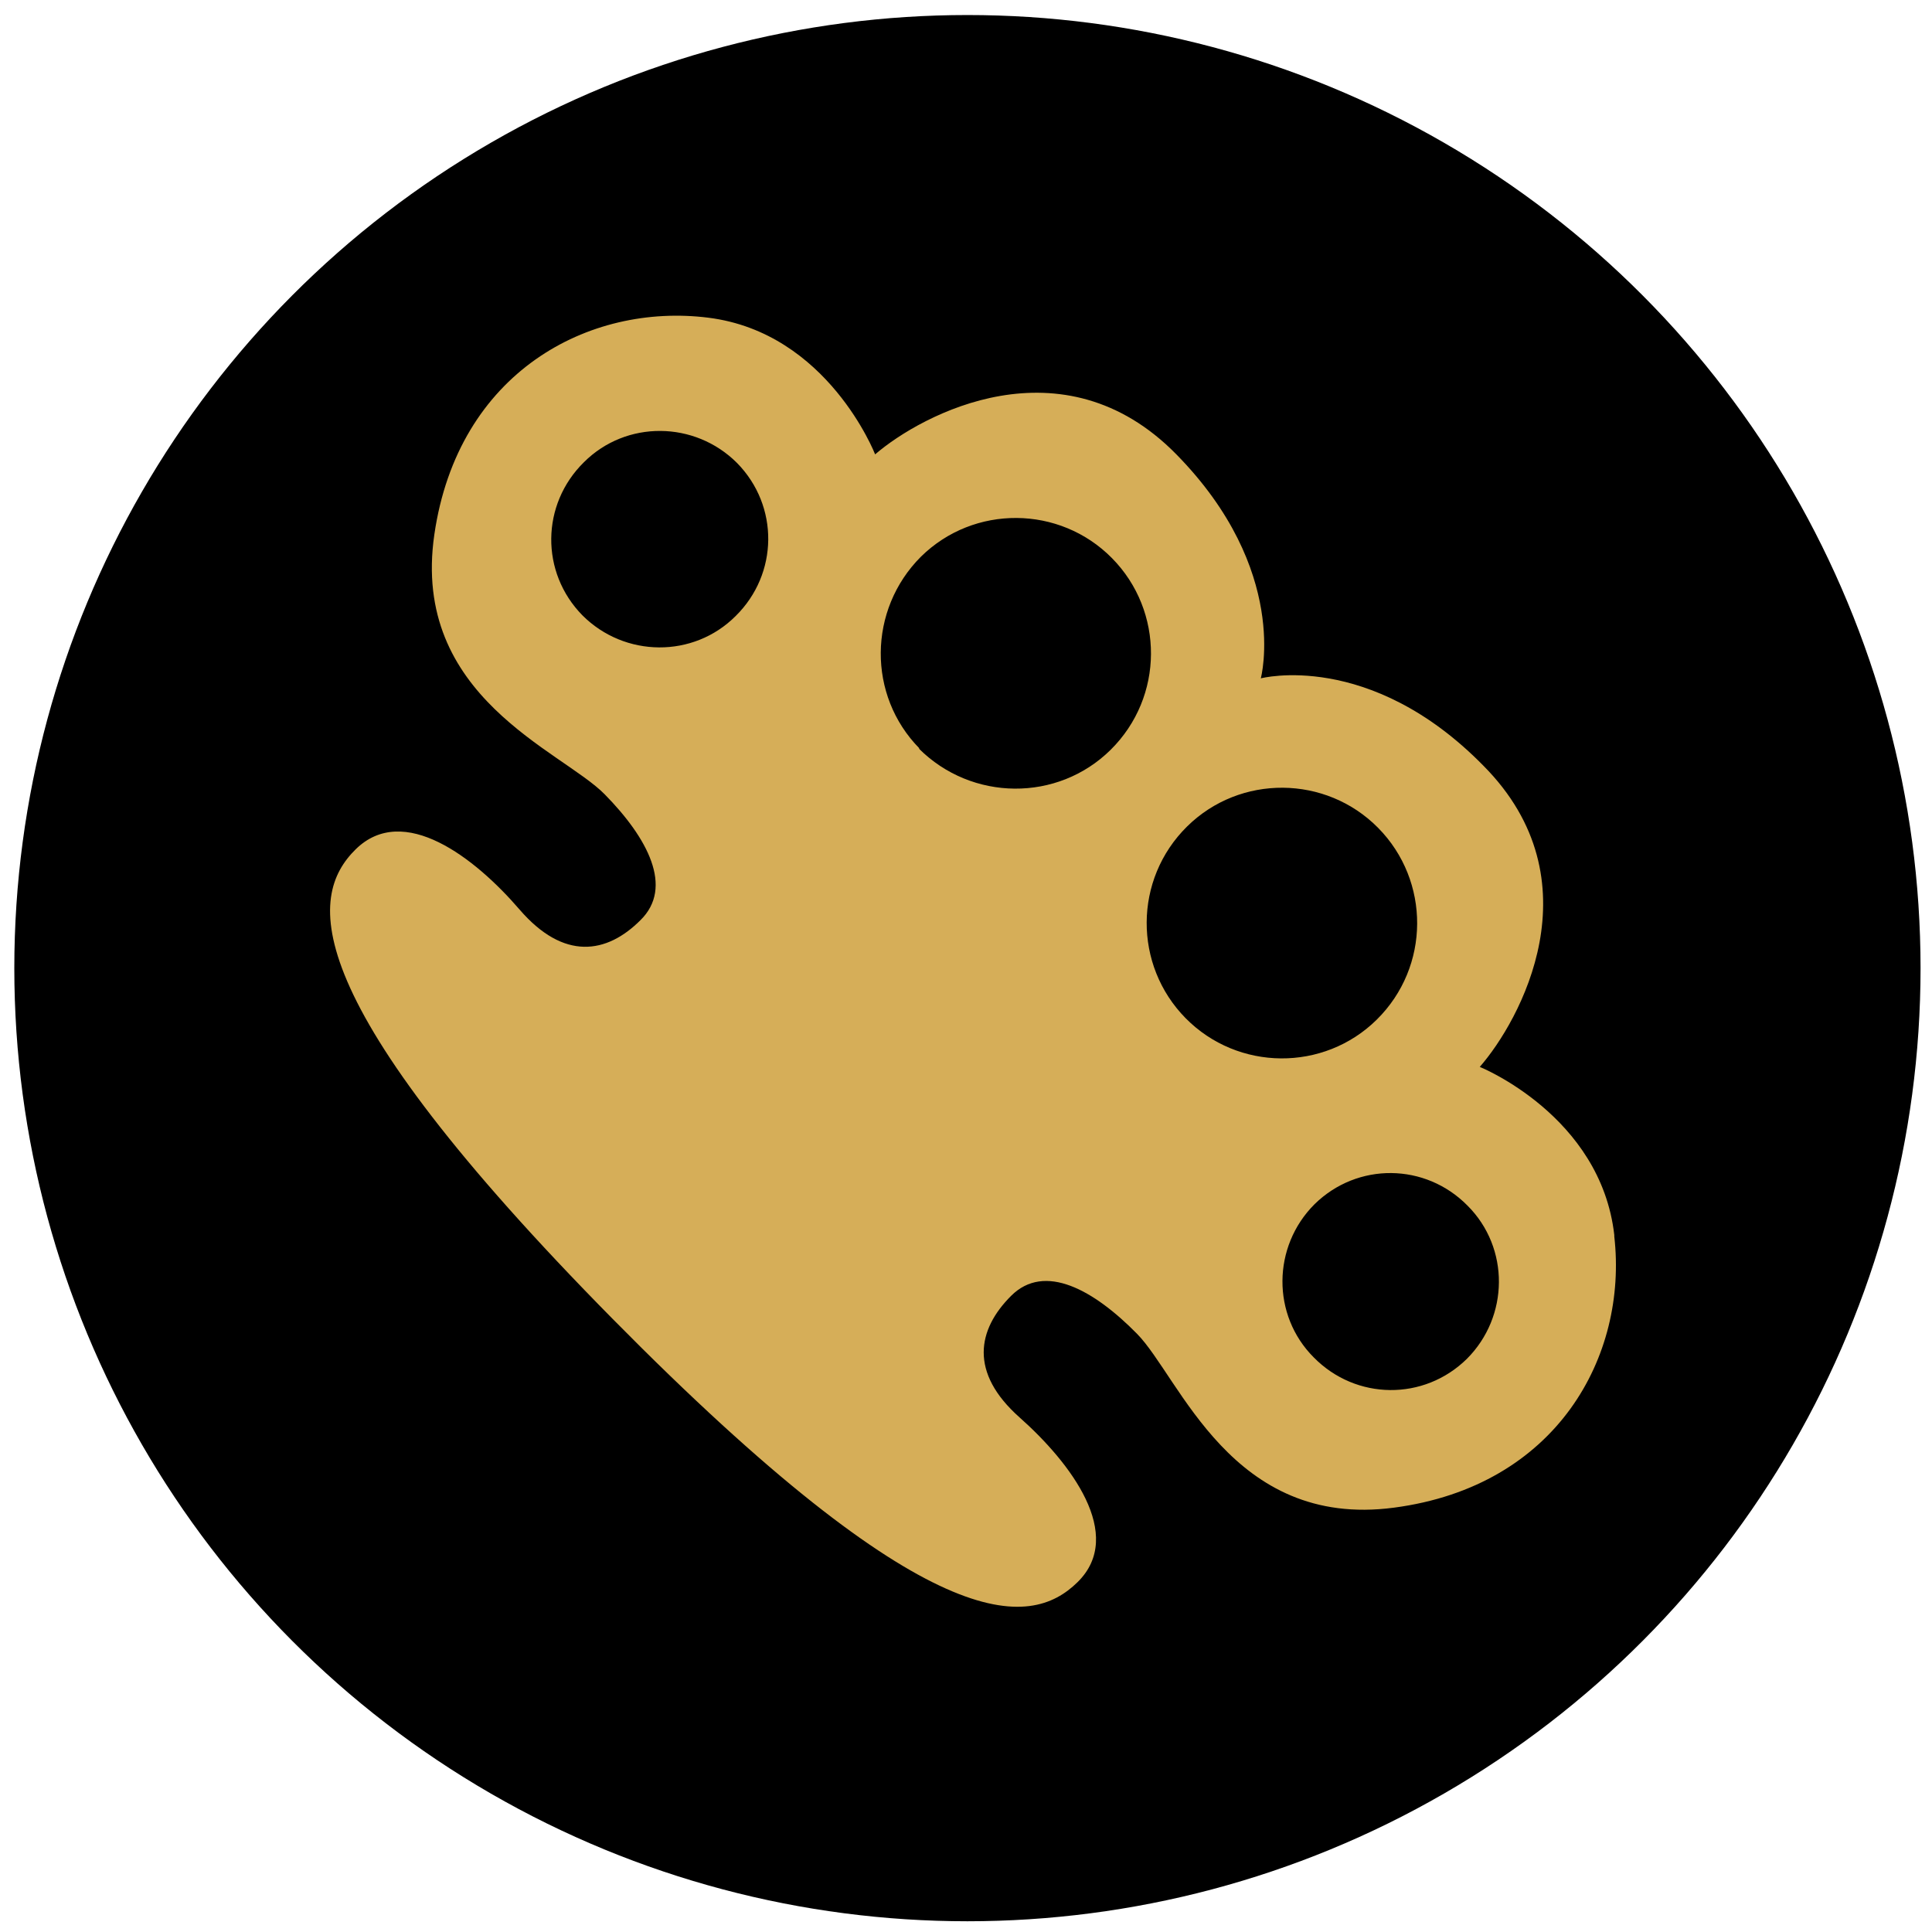
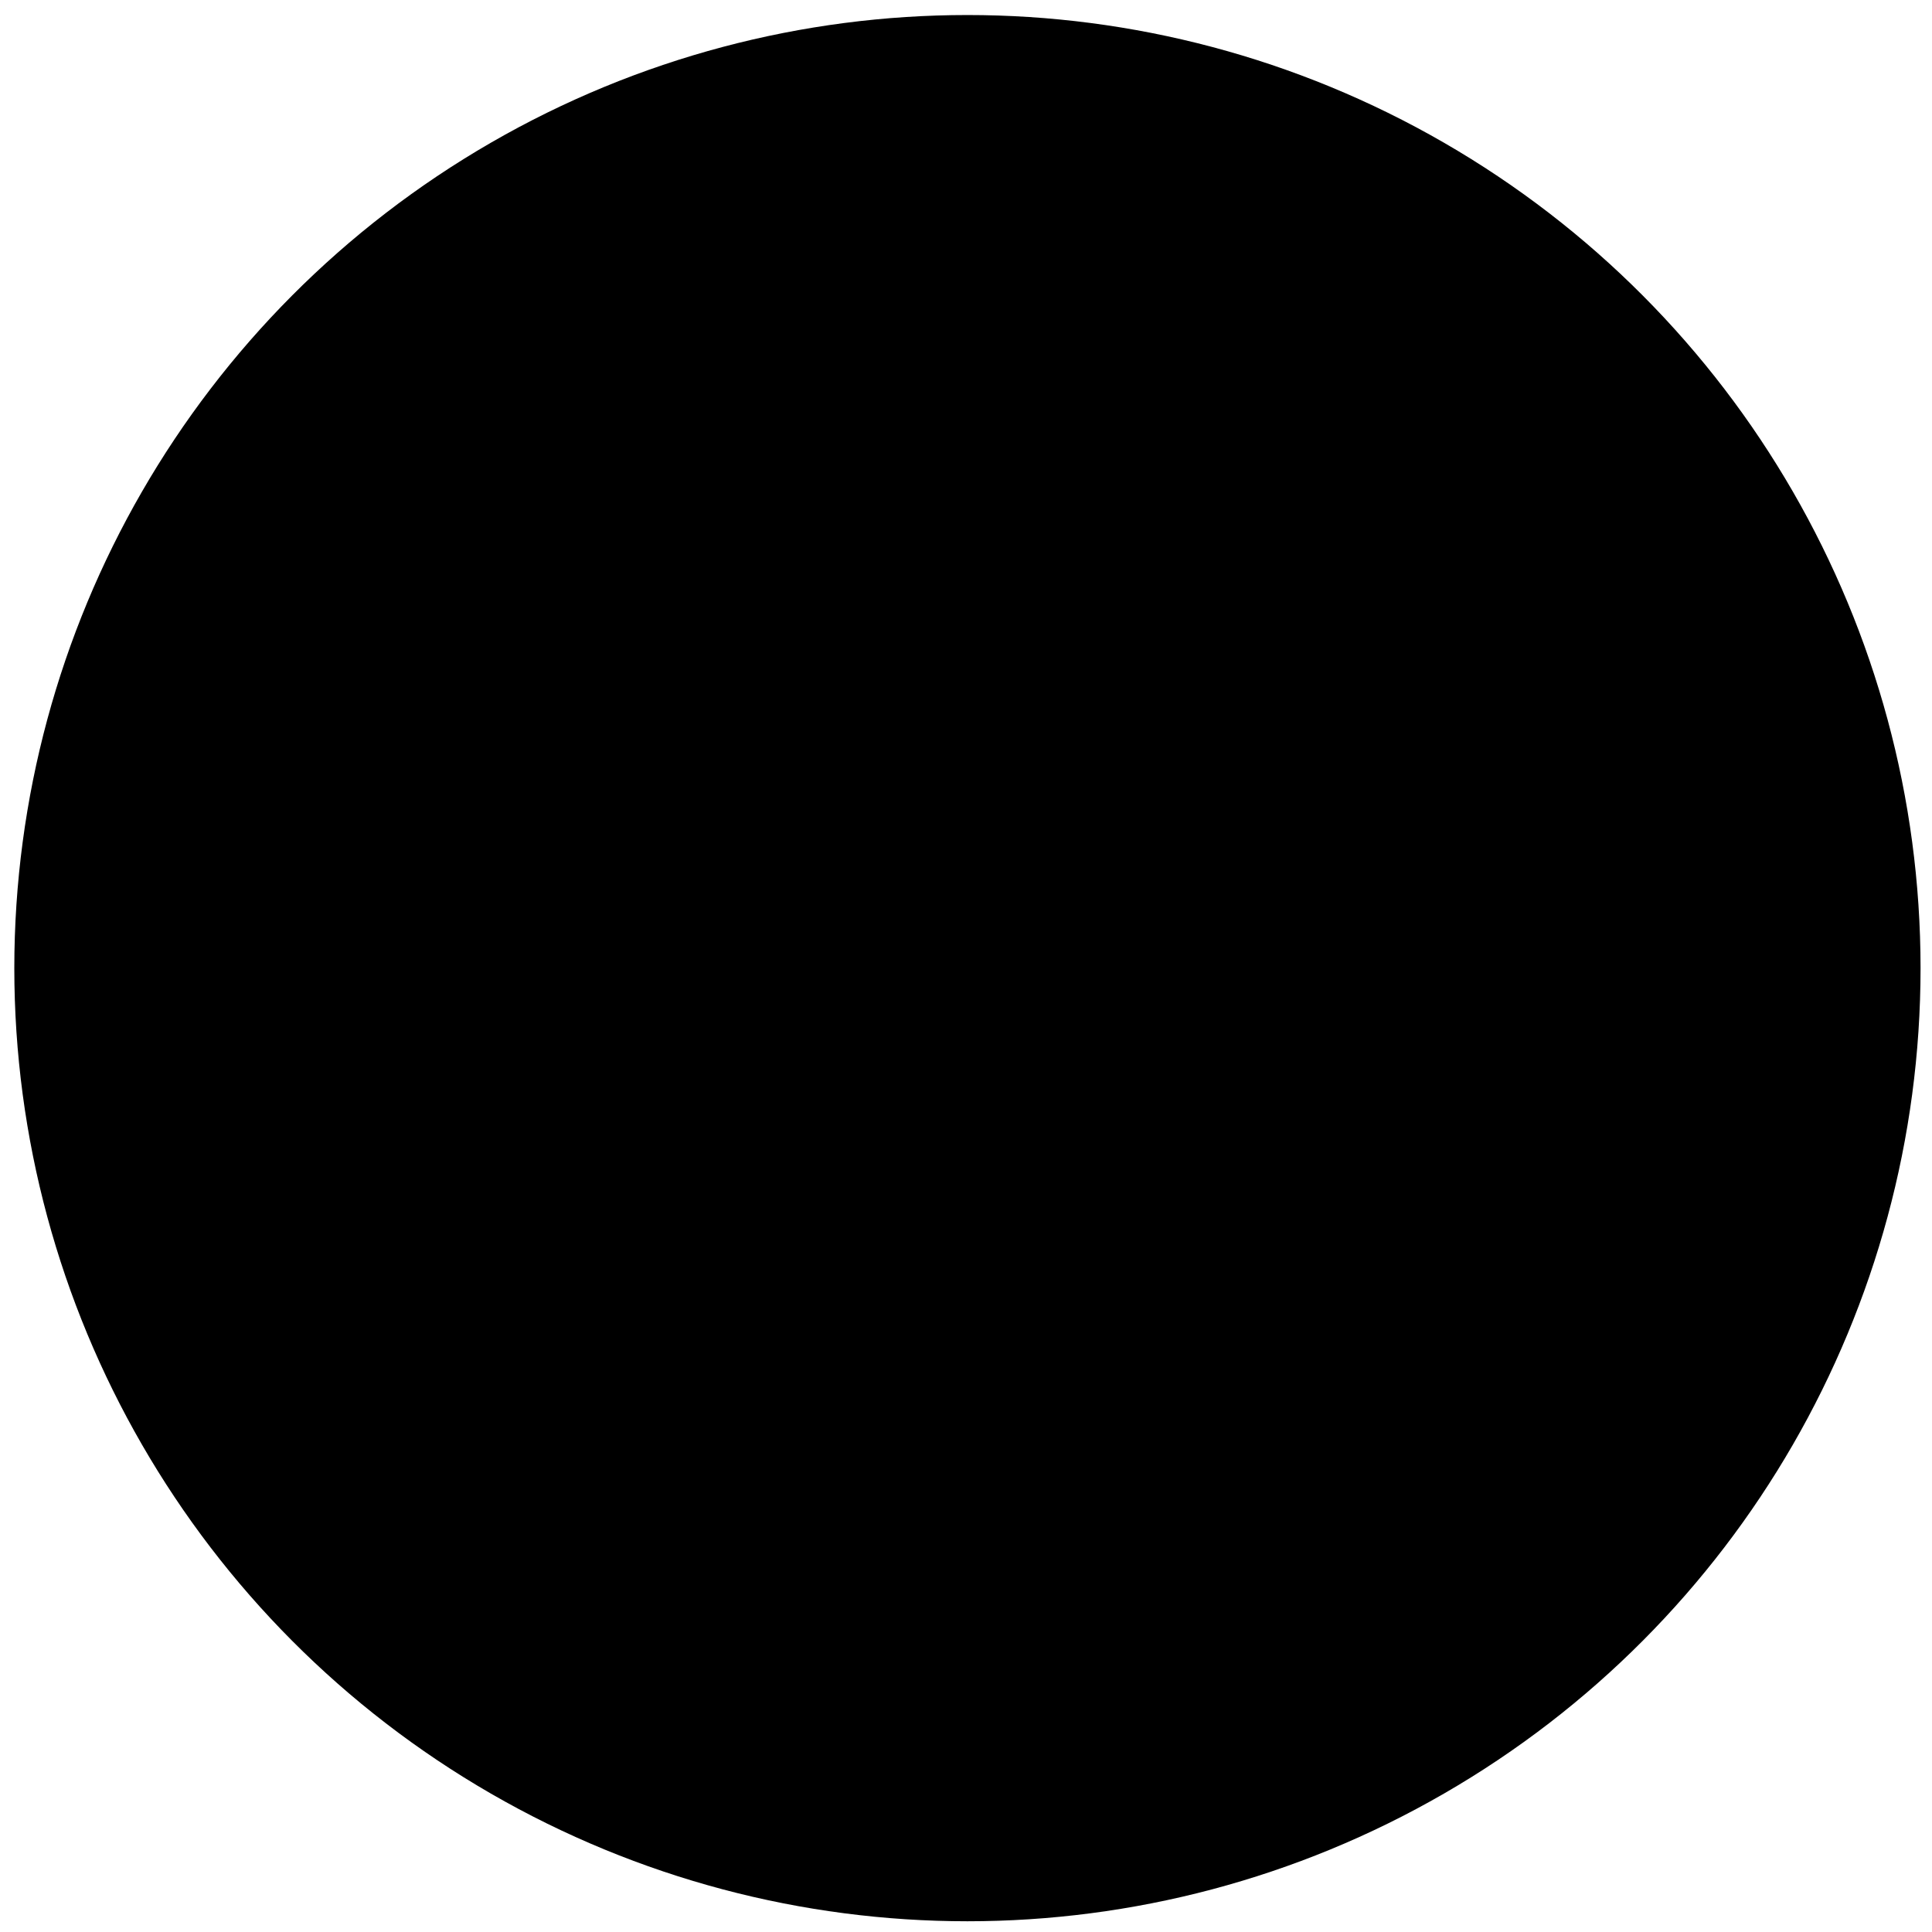
<svg xmlns="http://www.w3.org/2000/svg" id="Layer_1" data-name="Layer 1" version="1.1" viewBox="0 0 27 27">
  <defs>
    <style>
      .cls-1 {
        fill: #000;
      }

      .cls-1, .cls-2 {
        stroke-width: 0px;
      }

      .cls-2 {
        fill: #d6ae58;
      }
    </style>
  </defs>
  <circle class="cls-1" cx="13.52" cy="13.53" r="13.32" />
-   <path class="cls-2" d="M22.56,17.26c-.19-1.67-1.88-2.35-1.88-2.35.56-.64,1.65-2.6.05-4.21-1.59-1.62-3.11-1.22-3.11-1.22,0,0,.41-1.51-1.18-3.13-1.59-1.62-3.56-.56-4.21,0,0,0-.66-1.7-2.33-1.91-1.67-.21-3.5.76-3.83,3.03s1.78,3.02,2.38,3.63c.6.61.97,1.3.5,1.76-.47.47-1.07.57-1.69-.15-.62-.72-1.62-1.5-2.29-.84-.67.66-.84,2.07,3.59,6.56,4.43,4.49,5.83,4.34,6.5,3.68.67-.66-.1-1.67-.81-2.3-.71-.63-.59-1.23-.12-1.7.47-.47,1.16-.08,1.76.53.6.61,1.32,2.73,3.59,2.43,2.28-.3,3.27-2.12,3.08-3.79ZM8.14,8.6c-.59-.6-.58-1.55.02-2.14.59-.59,1.55-.58,2.14.01.59.6.58,1.55-.02,2.14-.59.59-1.55.58-2.14-.01ZM12.85,10.46c-.73-.74-.72-1.94.02-2.68.74-.73,1.94-.72,2.67.02.73.74.73,1.94-.02,2.68-.74.73-1.94.72-2.68-.02ZM16.57,14.23c-.73-.74-.73-1.94.02-2.68.74-.73,1.94-.72,2.67.02.73.74.73,1.94-.02,2.68-.74.73-1.94.72-2.67-.02ZM18.36,18.97c-.59-.59-.58-1.55.01-2.14.6-.59,1.55-.58,2.14.02.59.59.58,1.55-.01,2.14-.6.59-1.55.58-2.14-.02Z" />
</svg>